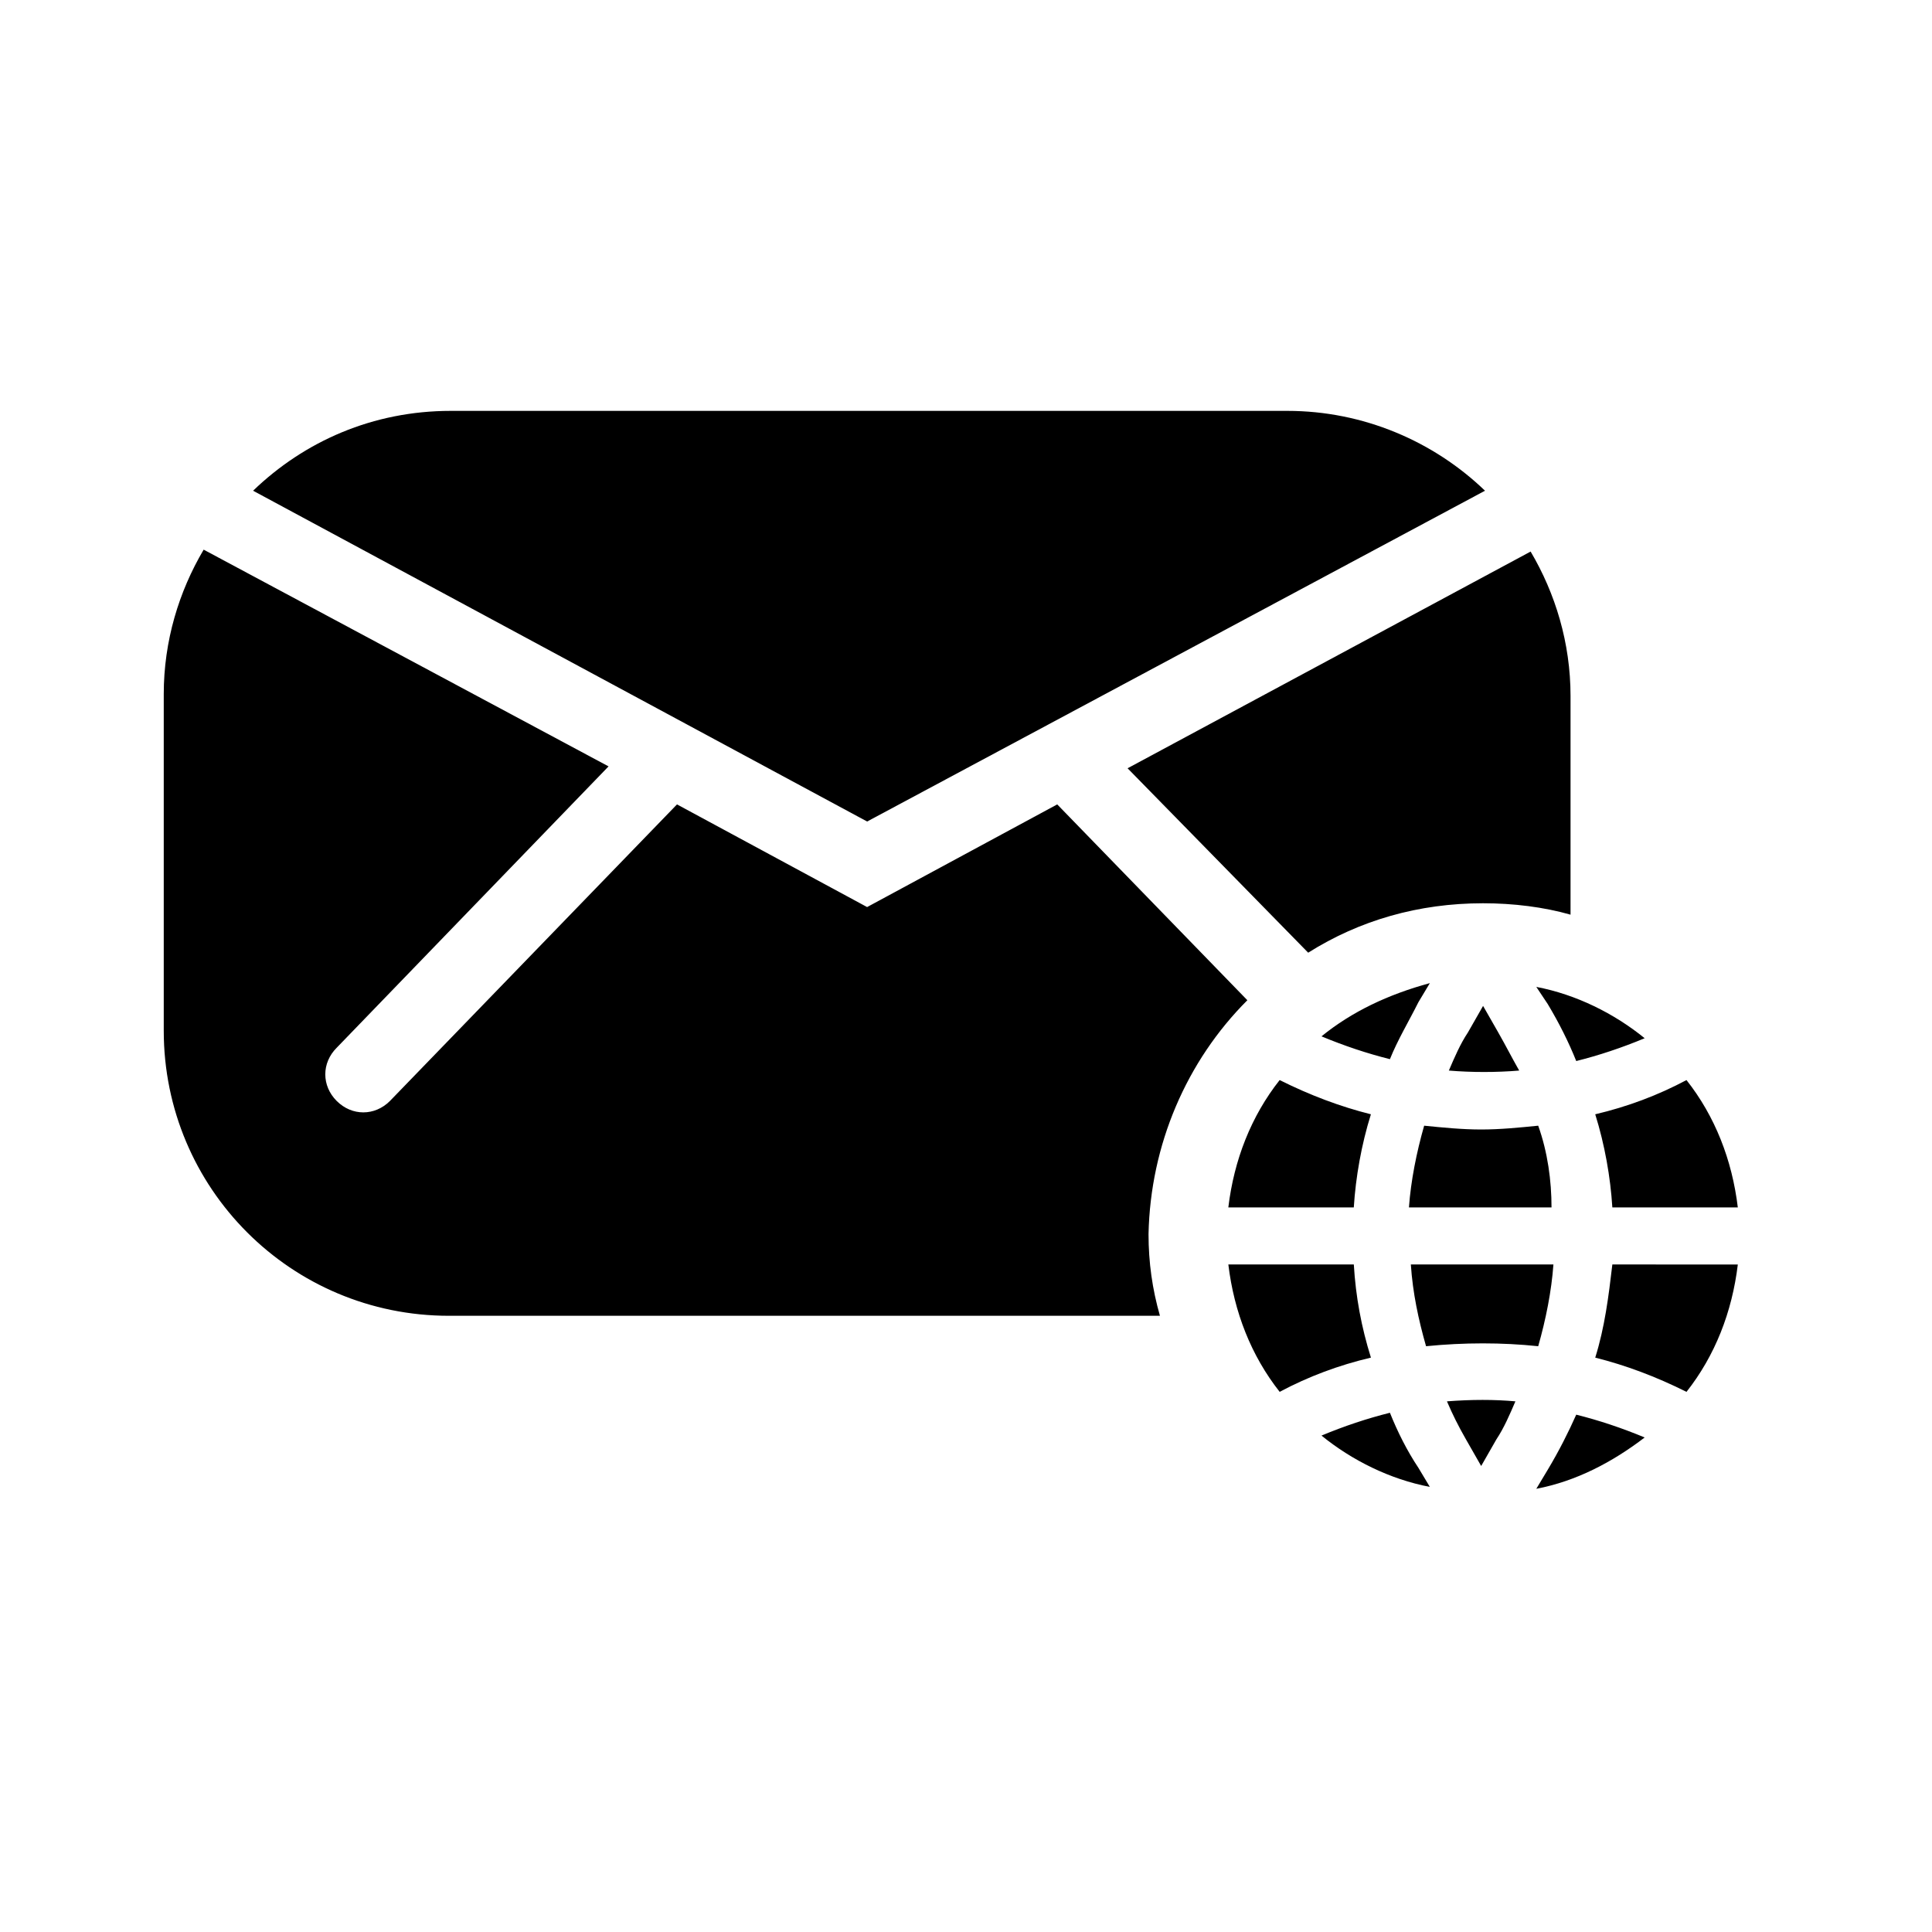
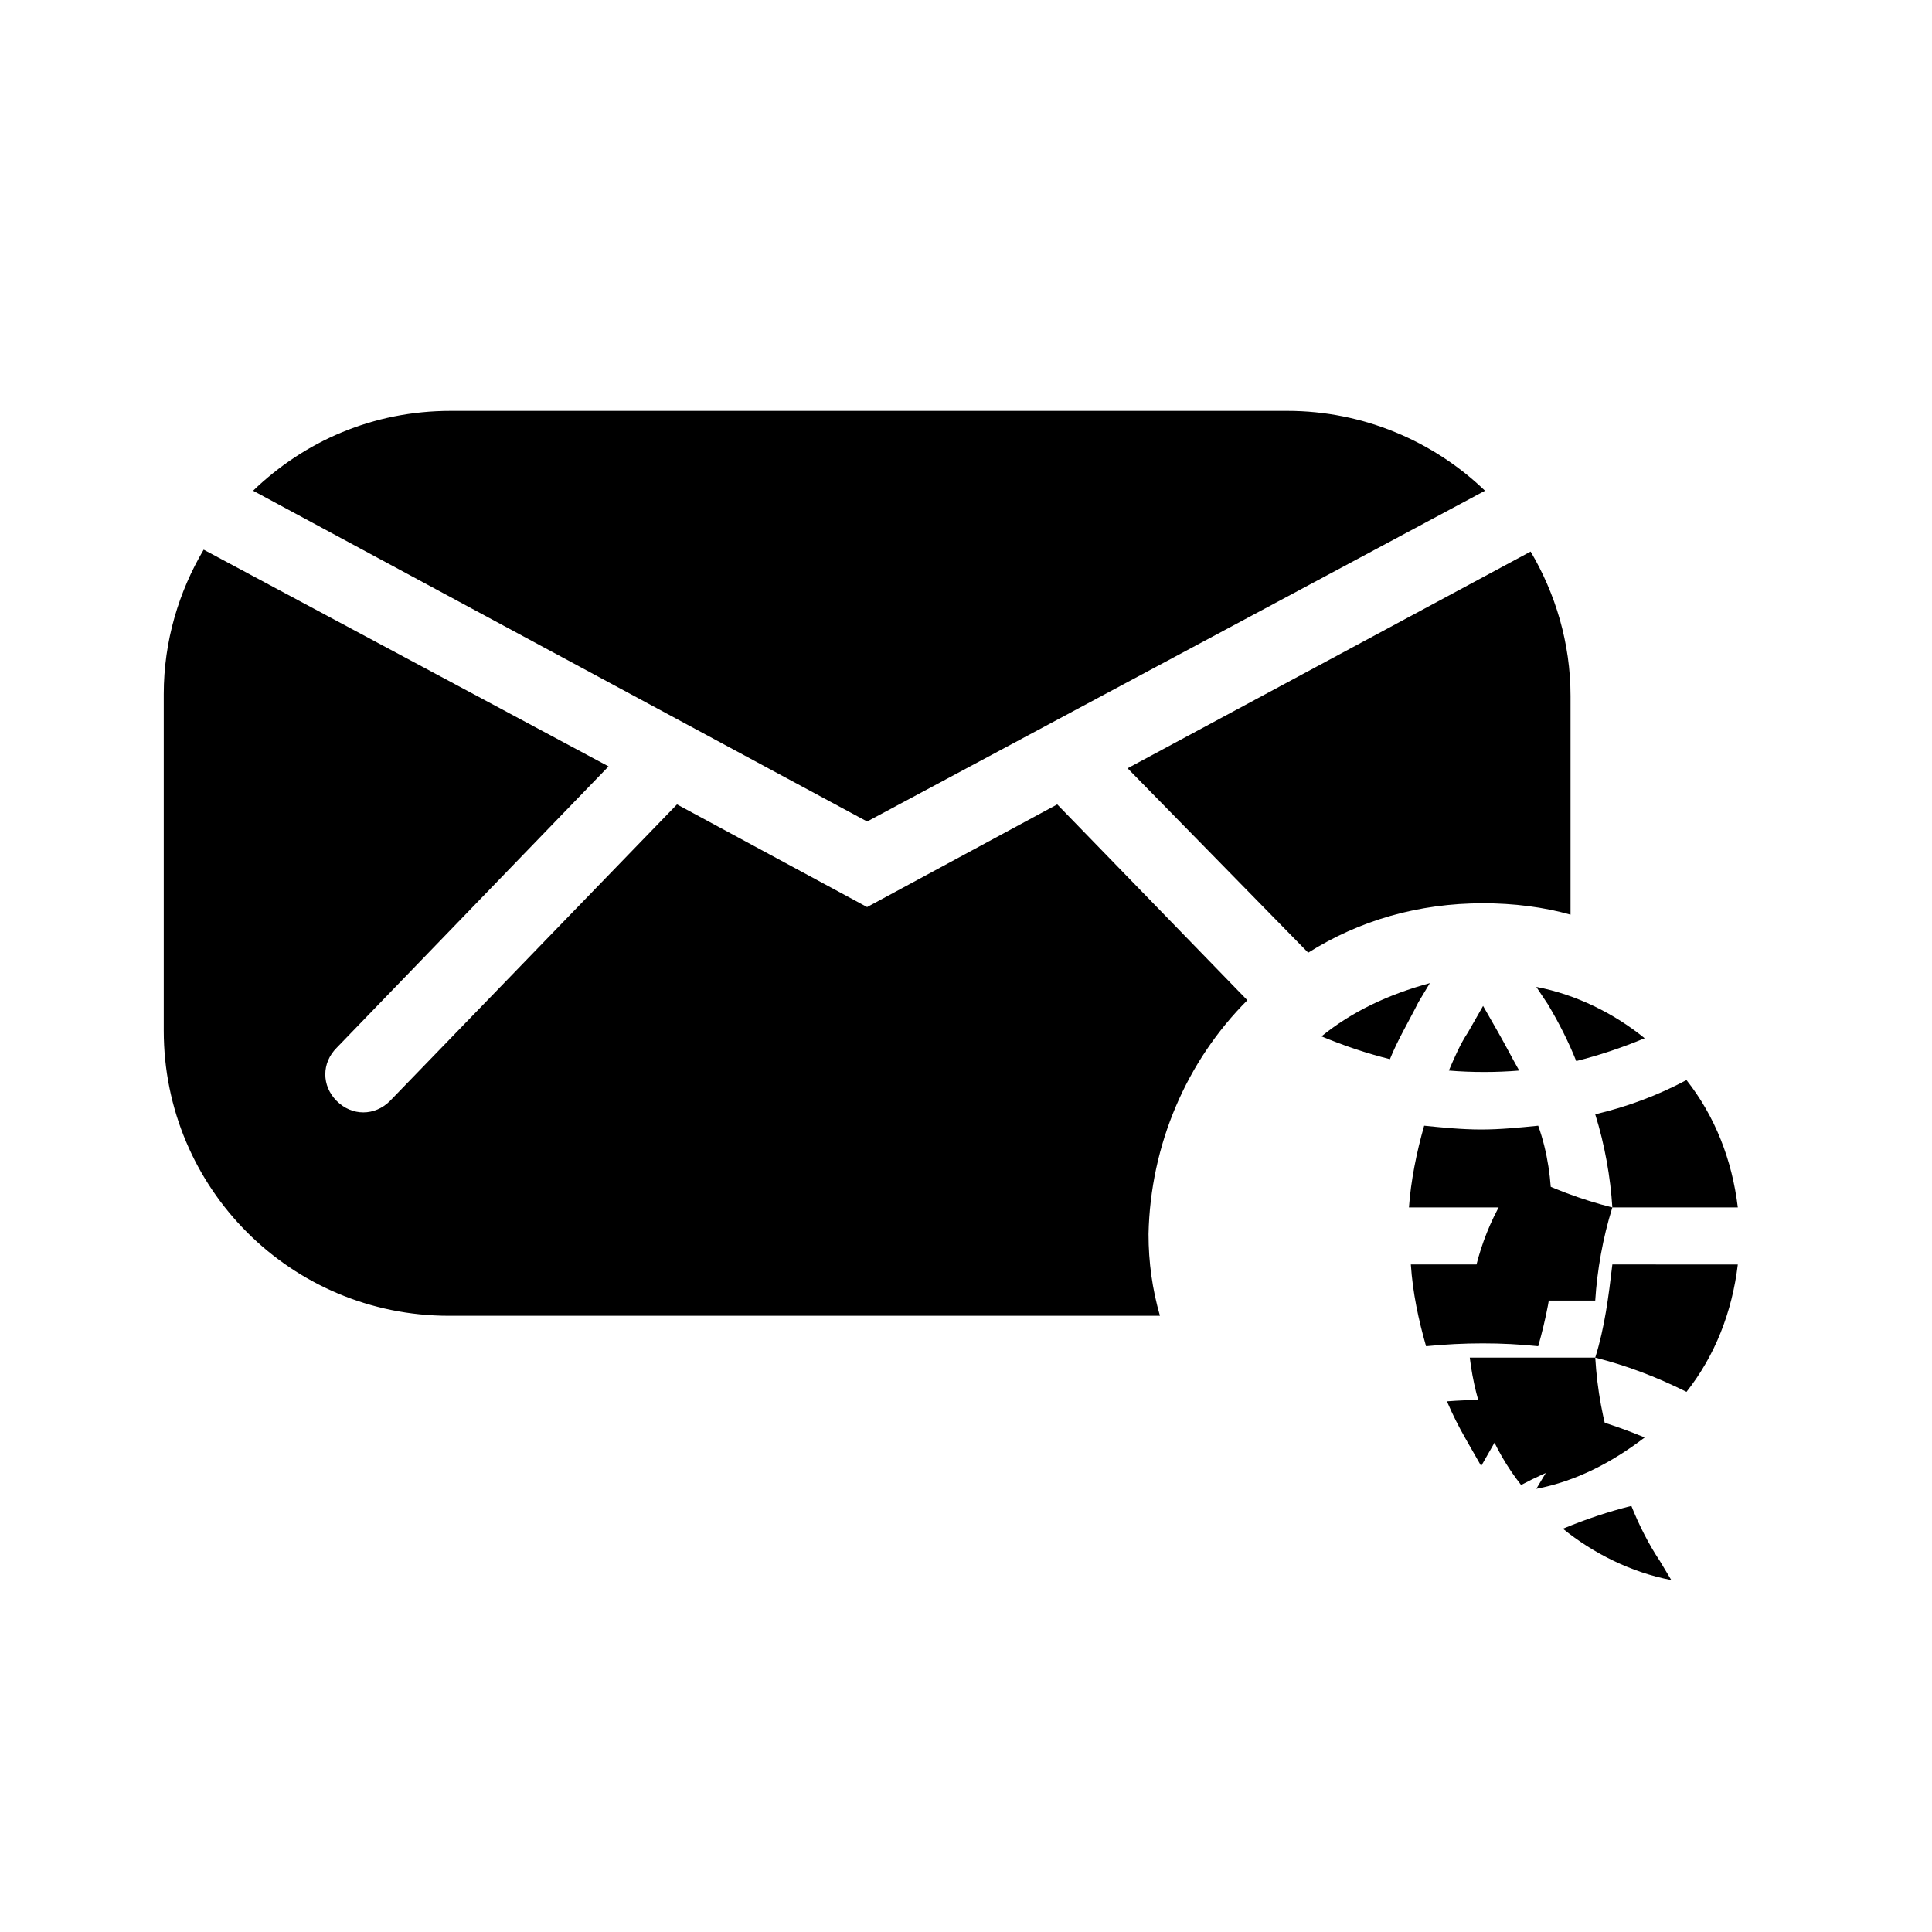
<svg xmlns="http://www.w3.org/2000/svg" fill="#000000" width="800px" height="800px" version="1.1" viewBox="144 144 512 512">
-   <path d="m373.8 361.71-162.73-87.664c13.602-13.098 31.738-21.16 52.395-21.16h221.68c20.152 0 38.793 8.062 52.395 21.16zm116.88 34.762c13.602-8.566 29.223-13.098 46.352-13.098 8.062 0 16.121 1.008 23.176 3.023v-57.941c0-14.105-4.031-27.207-10.578-38.289l-106.81 57.434zm-16.121 12.594-50.383-51.891-50.383 27.207-50.383-27.207-76.07 78.594c-2.016 2.016-4.535 3.023-7.055 3.023-2.519 0-5.039-1.008-7.055-3.023-4.031-4.031-4.031-10.078 0-14.105l72.043-74.562-107.3-57.438c-6.551 11.082-10.578 24.184-10.578 38.289v89.176c0 41.816 33.754 75.57 75.57 75.57h188.43c-2.016-7.055-3.023-14.105-3.023-21.664 0.5-23.68 10.074-45.848 26.195-61.969zm66.504 8.566-4.031-7.055-4.031 7.055c-2.016 3.023-3.527 6.551-5.039 10.078 6.047 0.504 12.594 0.504 18.641 0-2.012-3.531-3.523-6.551-5.539-10.078zm10.578 24.688c-5.039 0.504-10.078 1.008-15.113 1.008-5.039 0-10.078-0.504-15.113-1.008-2.016 7.055-3.527 14.609-4.031 21.664h37.785c0-7.055-1.008-14.613-3.527-21.664zm-24.184 73.051c1.512 3.527 3.023 6.551 5.039 10.078l4.031 7.055 4.031-7.055c2.016-3.023 3.527-6.551 5.039-10.078-5.543-0.504-11.59-0.504-18.141 0zm24.184-14.609c2.016-7.055 3.527-14.609 4.031-21.664h-37.785c0.504 7.559 2.016 14.609 4.031 21.664 10.074-1.008 20.152-1.008 29.723 0zm-57.434-82.121c6.047 2.519 12.09 4.535 18.137 6.047 2.016-5.039 5.039-10.078 7.559-15.113l3.023-5.039c-11.086 3.019-20.656 7.555-28.719 14.105zm59.953-8.566c3.023 5.039 5.543 10.078 7.559 15.113 6.047-1.512 12.09-3.527 18.137-6.047-8.062-6.551-18.137-11.586-28.719-13.602zm12.594 93.711c8.062 2.016 16.121 5.039 24.184 9.07 7.559-9.574 12.09-21.16 13.602-33.754l-33.25-0.004c-1.008 8.562-2.016 16.625-4.535 24.688zm-12.594 29.723-3.023 5.039c10.578-2.016 20.152-7.055 28.719-13.602-6.047-2.519-12.09-4.535-18.137-6.047-2.016 4.535-4.535 9.57-7.559 14.609zm17.129-69.527h33.25c-1.512-12.594-6.047-24.184-13.602-33.754-7.559 4.031-15.617 7.055-24.184 9.07 2.519 8.059 4.031 16.625 4.535 24.684zm-63.984-24.684c-8.062-2.016-16.121-5.039-24.184-9.07-7.559 9.574-12.09 21.16-13.602 33.754h33.25c0.508-8.059 2.016-16.625 4.535-24.684zm5.039 79.098c-6.047 1.512-12.09 3.527-18.137 6.047 8.062 6.551 18.137 11.586 28.719 13.602l-3.023-5.039c-3.023-4.535-5.543-9.57-7.559-14.609zm-9.57-39.297h-33.25c1.512 12.594 6.047 24.184 13.602 33.754 7.559-4.031 15.617-7.055 24.184-9.07-2.523-8.059-4.031-16.121-4.535-24.684z" />
+   <path d="m373.8 361.71-162.73-87.664c13.602-13.098 31.738-21.16 52.395-21.16h221.68c20.152 0 38.793 8.062 52.395 21.16zm116.88 34.762c13.602-8.566 29.223-13.098 46.352-13.098 8.062 0 16.121 1.008 23.176 3.023v-57.941c0-14.105-4.031-27.207-10.578-38.289l-106.81 57.434zm-16.121 12.594-50.383-51.891-50.383 27.207-50.383-27.207-76.07 78.594c-2.016 2.016-4.535 3.023-7.055 3.023-2.519 0-5.039-1.008-7.055-3.023-4.031-4.031-4.031-10.078 0-14.105l72.043-74.562-107.3-57.438c-6.551 11.082-10.578 24.184-10.578 38.289v89.176c0 41.816 33.754 75.57 75.57 75.57h188.43c-2.016-7.055-3.023-14.105-3.023-21.664 0.5-23.68 10.074-45.848 26.195-61.969zm66.504 8.566-4.031-7.055-4.031 7.055c-2.016 3.023-3.527 6.551-5.039 10.078 6.047 0.504 12.594 0.504 18.641 0-2.012-3.531-3.523-6.551-5.539-10.078zm10.578 24.688c-5.039 0.504-10.078 1.008-15.113 1.008-5.039 0-10.078-0.504-15.113-1.008-2.016 7.055-3.527 14.609-4.031 21.664h37.785c0-7.055-1.008-14.613-3.527-21.664zm-24.184 73.051c1.512 3.527 3.023 6.551 5.039 10.078l4.031 7.055 4.031-7.055c2.016-3.023 3.527-6.551 5.039-10.078-5.543-0.504-11.59-0.504-18.141 0zm24.184-14.609c2.016-7.055 3.527-14.609 4.031-21.664h-37.785c0.504 7.559 2.016 14.609 4.031 21.664 10.074-1.008 20.152-1.008 29.723 0zm-57.434-82.121c6.047 2.519 12.09 4.535 18.137 6.047 2.016-5.039 5.039-10.078 7.559-15.113l3.023-5.039c-11.086 3.019-20.656 7.555-28.719 14.105zm59.953-8.566c3.023 5.039 5.543 10.078 7.559 15.113 6.047-1.512 12.09-3.527 18.137-6.047-8.062-6.551-18.137-11.586-28.719-13.602zm12.594 93.711c8.062 2.016 16.121 5.039 24.184 9.07 7.559-9.574 12.09-21.16 13.602-33.754l-33.25-0.004c-1.008 8.562-2.016 16.625-4.535 24.688zm-12.594 29.723-3.023 5.039c10.578-2.016 20.152-7.055 28.719-13.602-6.047-2.519-12.09-4.535-18.137-6.047-2.016 4.535-4.535 9.57-7.559 14.609zm17.129-69.527h33.25c-1.512-12.594-6.047-24.184-13.602-33.754-7.559 4.031-15.617 7.055-24.184 9.07 2.519 8.059 4.031 16.625 4.535 24.684zc-8.062-2.016-16.121-5.039-24.184-9.07-7.559 9.574-12.09 21.16-13.602 33.754h33.25c0.508-8.059 2.016-16.625 4.535-24.684zm5.039 79.098c-6.047 1.512-12.09 3.527-18.137 6.047 8.062 6.551 18.137 11.586 28.719 13.602l-3.023-5.039c-3.023-4.535-5.543-9.57-7.559-14.609zm-9.57-39.297h-33.25c1.512 12.594 6.047 24.184 13.602 33.754 7.559-4.031 15.617-7.055 24.184-9.07-2.523-8.059-4.031-16.121-4.535-24.684z" />
</svg>